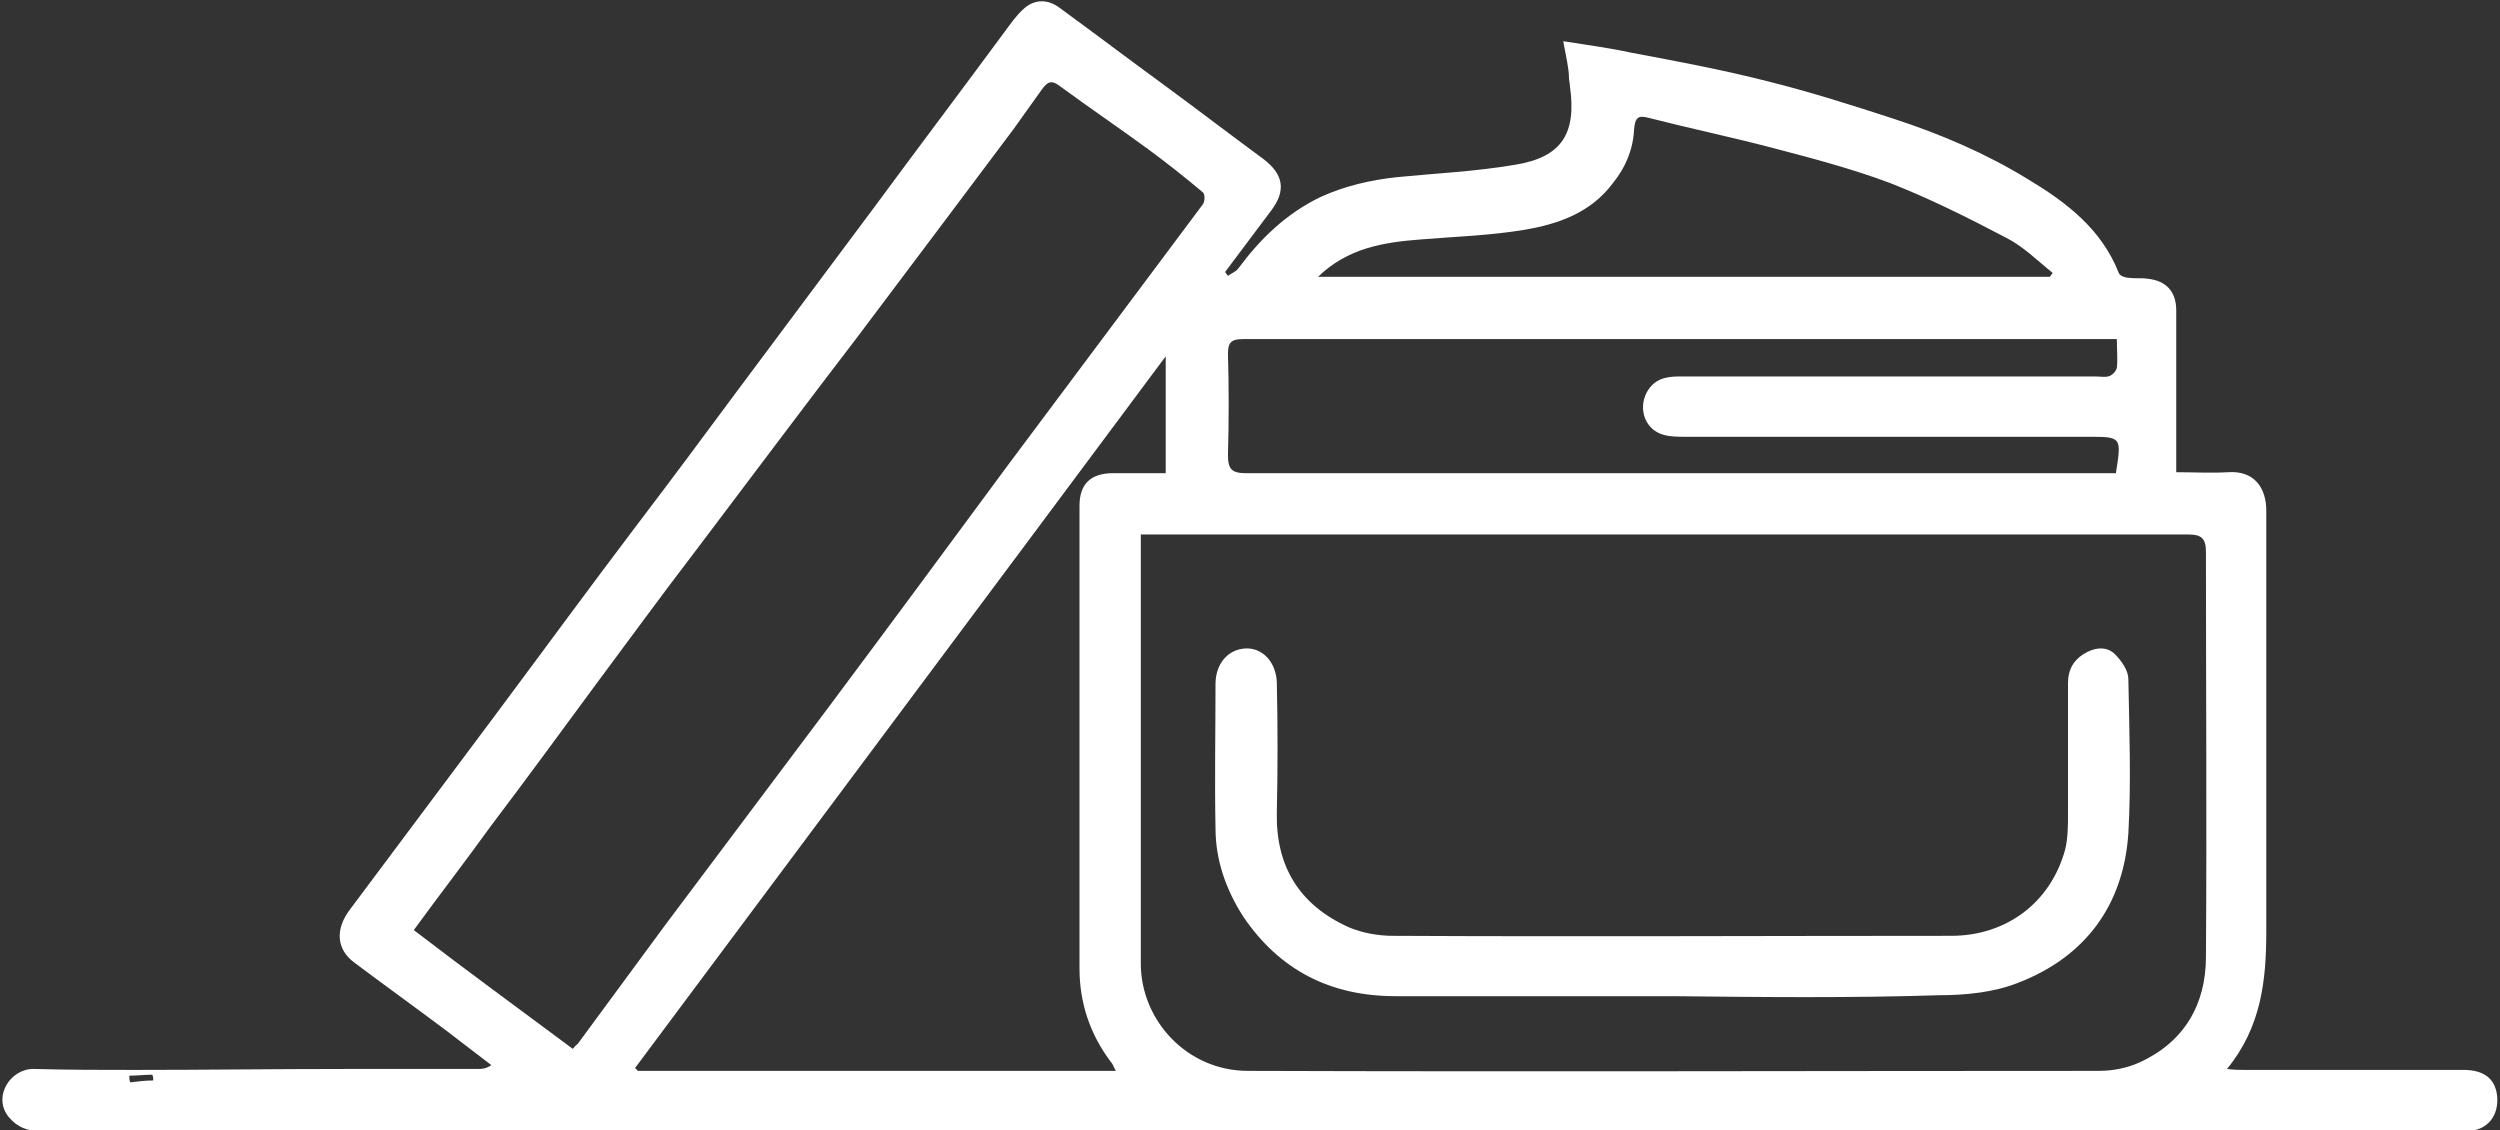
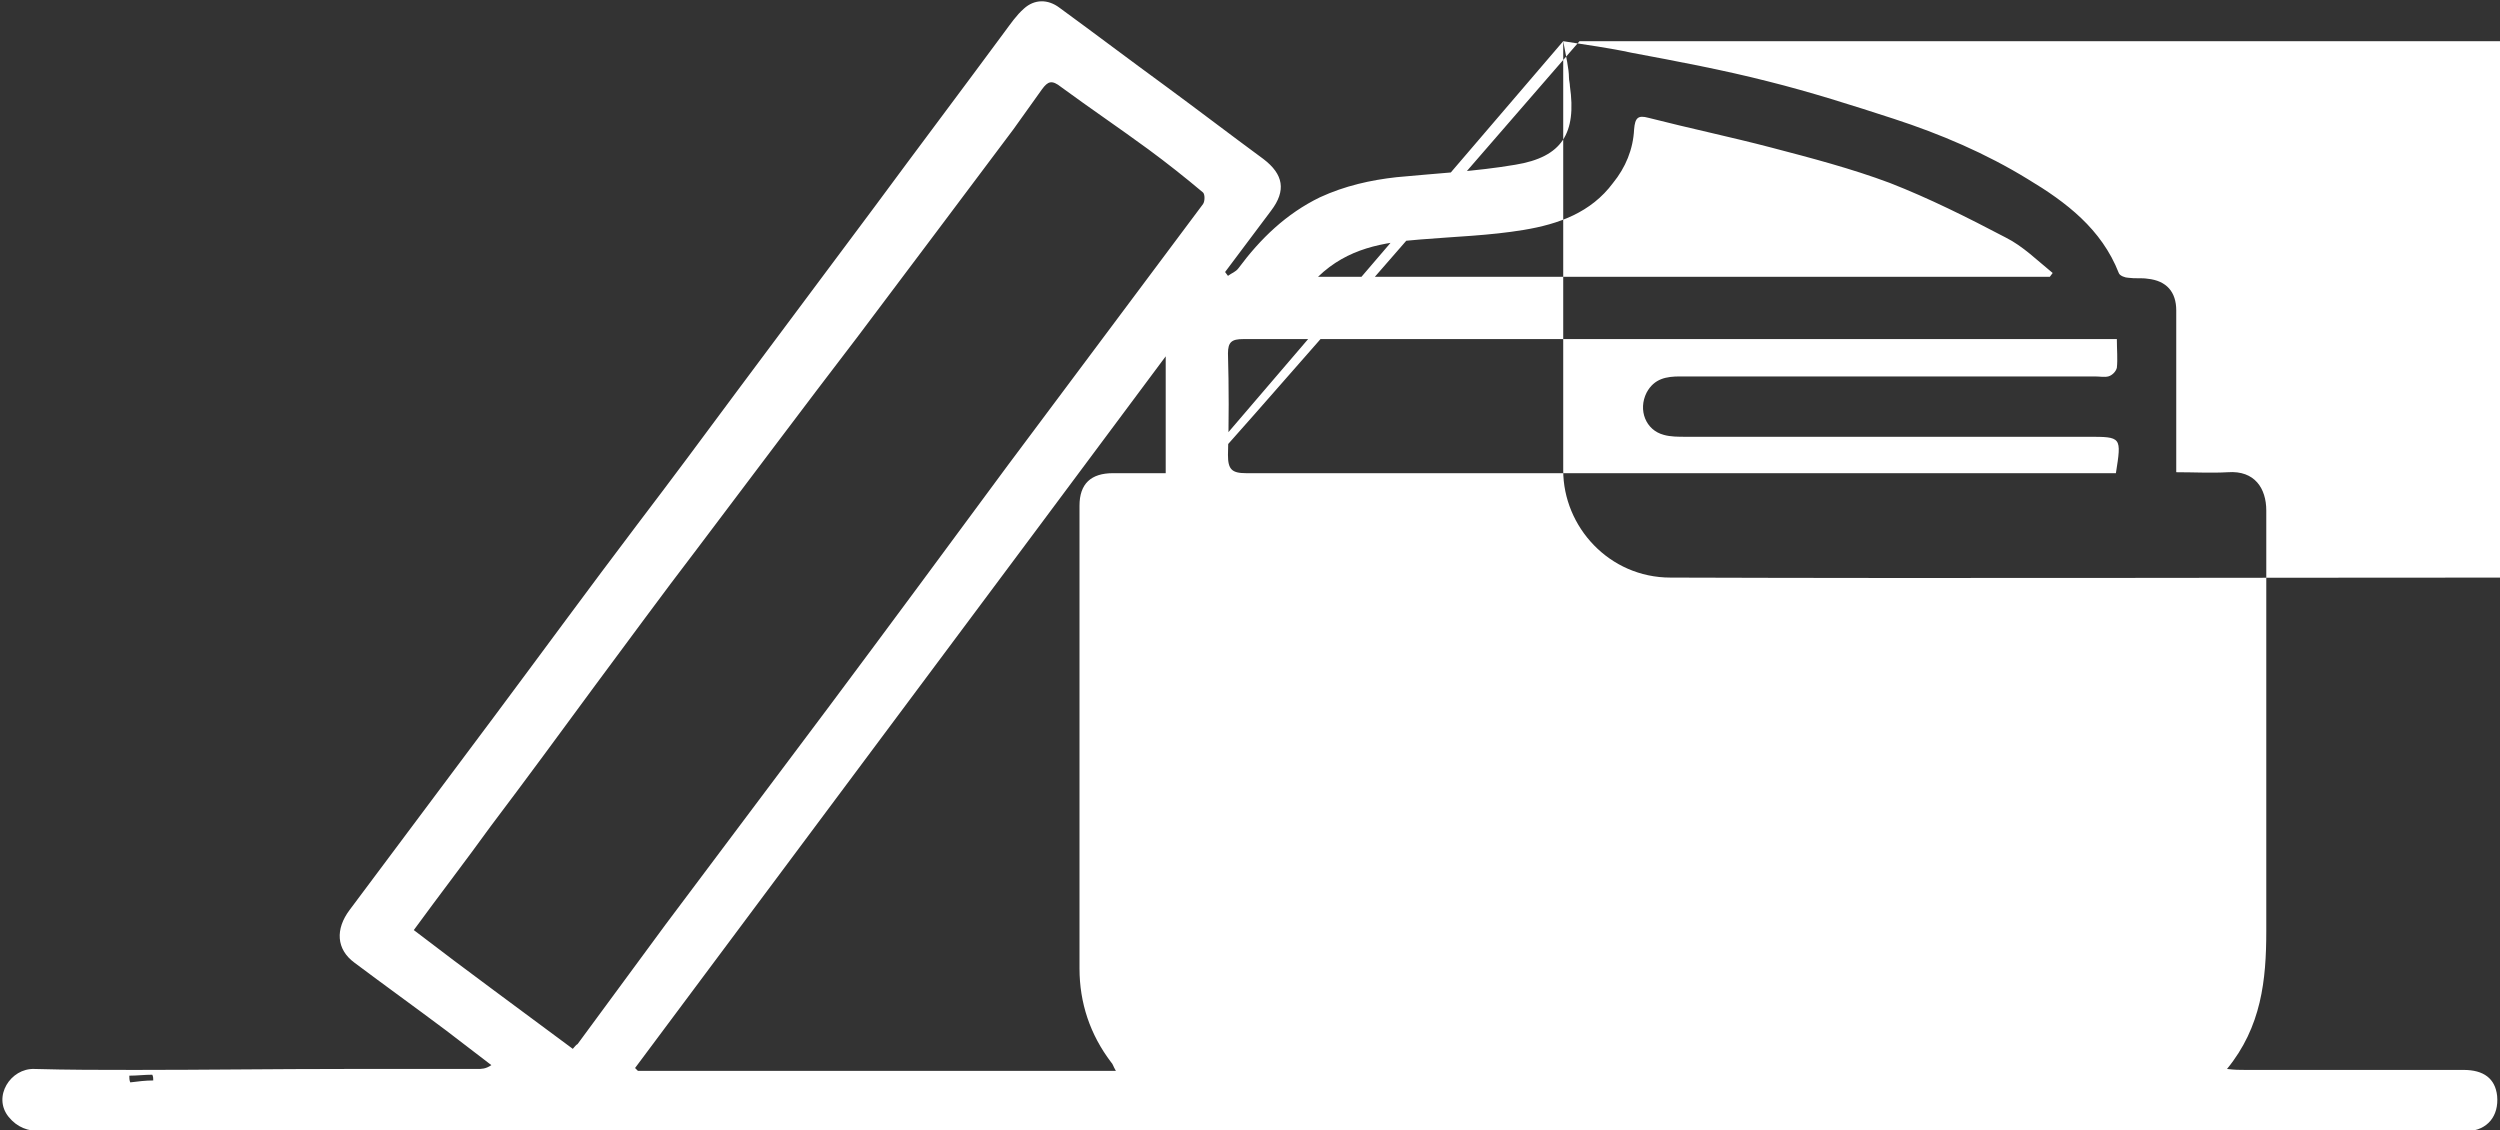
<svg xmlns="http://www.w3.org/2000/svg" version="1.1" id="レイヤー_1" x="0px" y="0px" viewBox="0 0 261 118" style="enable-background:new 0 0 261 118;" xml:space="preserve">
  <rect x="0" y="0" width="261" height="118" fill="#333333" stroke="none" />
  <style type="text/css">
	.st0{fill:#FFFFFF;}
</style>
-   <path class="st0" d="M163.2,4.3c2.5,0.4,4.8,0.7,7.1,1.2c4.8,0.9,9.6,1.8,14.3,3c4.4,1.1,8.8,2.5,13.1,3.9c4.9,1.6,9.6,3.6,14,6.3  c4,2.4,7.7,5.2,9.5,9.8c0.1,0.3,0.7,0.5,1,0.5c0.7,0.1,1.4,0,2,0.1c2,0.2,3,1.4,3,3.3c0,5,0,10.1,0,15.1c0,0.5,0,1.1,0,1.8  c1.9,0,3.6,0.1,5.4,0c2.8-0.2,4,1.7,4,4c0,0.4,0,0.9,0,1.3c0,14.2,0,28.4,0,42.6c0,5.1-0.5,10-4.1,14.4c0.8,0.1,1.3,0.1,1.9,0.1  c7.6,0,15.2,0,22.8,0c2.1,0,3.3,0.9,3.5,2.7c0.2,2.1-1,3.6-3.1,3.7c-0.3,0-0.7,0-1,0c-77,0-153.9,0-230.9,0c-7.1,0-14.2,0-21.4,0  c-1.4,0-2.5-0.4-3.4-1.5c-1.7-2.1,0.2-5.1,2.7-5c3.5,0.1,7,0.1,10.5,0.1c7.3,0,14.6-0.1,21.9-0.1c4.6,0,9.2,0,13.8,0  c0.5,0,0.9,0,1.5-0.4c-1.6-1.2-3.1-2.4-4.7-3.6c-3.2-2.4-6.4-4.7-9.6-7.1c-1.9-1.4-2-3.5-0.5-5.5c5-6.7,10.1-13.5,15.1-20.2  c5-6.7,9.9-13.4,14.9-20c3.5-4.6,7-9.3,10.4-13.9c4.8-6.4,9.6-12.9,14.4-19.3c4.5-6.1,9.1-12.2,13.6-18.3c0.6-0.8,1.2-1.7,2-2.4  c1.1-1,2.5-1,3.7-0.1c3.7,2.7,7.4,5.5,11.1,8.2c3.4,2.5,6.8,5.1,10.2,7.6c2.1,1.6,2.4,3.3,0.8,5.4c-1.6,2.1-3.2,4.3-4.8,6.4  c0.1,0.1,0.2,0.3,0.3,0.4c0.4-0.3,0.8-0.4,1.1-0.8c2.3-3.1,5-5.7,8.5-7.4c2.6-1.2,5.3-1.8,8-2.1c4.1-0.4,8.3-0.6,12.4-1.3  c4.9-0.8,6.4-3.3,5.7-8.2c0-0.3-0.1-0.6-0.1-0.9C163.8,7.2,163.5,5.9,163.2,4.3z M119.1,55.8c0,0.7,0,1.2,0,1.6  c0,14.4,0,28.8,0,43.2c0,5.9,4.8,11.2,11.2,11.2c29.6,0.1,59.2,0,88.8,0c1.5,0,3-0.3,4.3-0.9c4.6-2.1,6.9-6,6.9-11  c0.1-14.1,0-28.2,0-42.3c0-1.4-0.5-1.8-1.8-1.8c-35.9,0-71.8,0-107.7,0C120.3,55.8,119.8,55.8,119.1,55.8z M59.8,109.5  c0.2-0.2,0.3-0.4,0.5-0.5c3.1-4.2,6.1-8.3,9.2-12.5c5.7-7.6,11.4-15.2,17.1-22.8C92.8,65.4,99,57,105.2,48.6  c6.8-9.1,13.6-18.2,20.4-27.3c0.2-0.3,0.2-1,0-1.2c-1.9-1.6-3.8-3.1-5.7-4.5c-3-2.2-6.1-4.3-9.1-6.5c-1-0.8-1.4-0.6-2,0.2  c-1,1.4-2,2.8-3,4.2c-5.4,7.2-10.8,14.4-16.3,21.7C83.9,42.5,78.3,50,72.7,57.4c-3.6,4.7-7.1,9.5-10.6,14.2  c-3.6,4.9-7.2,9.8-10.9,14.7c-2.6,3.6-5.3,7.1-8,10.8C48.8,101.4,54.3,105.4,59.8,109.5z M116.5,111.8c-0.3-0.5-0.3-0.7-0.5-0.9  c-2.2-2.9-3.3-6.2-3.3-9.8c0-16.1,0-32.2,0-48.3c0-2.3,1.2-3.4,3.5-3.4c1.8,0,3.6,0,5.5,0c0-4,0-7.9,0-12.2  c-18.6,25-37,49.6-55.4,74.3c0.1,0.1,0.2,0.2,0.3,0.3C83.3,111.8,99.8,111.8,116.5,111.8z M220.9,49.4c0.6-3.8,0.6-3.8-2.9-3.8  c-14,0-28,0-42,0c-0.8,0-1.6,0-2.3-0.2c-1.9-0.5-2.7-2.6-1.8-4.4c0.8-1.5,2.1-1.7,3.5-1.7c14.4,0,28.9,0,43.3,0c0.5,0,1,0.1,1.4,0  c0.4-0.1,0.8-0.5,0.9-0.9c0.1-0.9,0-1.9,0-3c-0.7,0-1.1,0-1.5,0c-29.9,0-59.8,0-89.7,0c-1.2,0-1.6,0.3-1.6,1.5  c0.1,3.5,0.1,7.1,0,10.6c0,1.5,0.4,1.9,1.9,1.9c29.7,0,59.3,0,89,0C219.6,49.4,220.2,49.4,220.9,49.4z M137.6,28.9  c25.7,0,51.1,0,76.4,0c0.1-0.1,0.2-0.3,0.3-0.4c-1.6-1.3-3.1-2.8-4.9-3.7c-4-2.1-8-4.1-12.1-5.7c-4-1.5-8.2-2.6-12.4-3.7  c-4.2-1.1-8.5-2-12.8-3.1c-1.1-0.3-1.4,0-1.5,1.2c-0.1,2.1-0.9,4-2.2,5.6c-2.3,3.1-5.7,4.3-9.3,4.9c-3.6,0.6-7.2,0.7-10.8,1  C144.4,25.3,140.7,25.9,137.6,28.9z M13.5,112.3c0,0.2,0,0.5,0.1,0.7c0.8-0.1,1.6-0.2,2.4-0.2c0-0.2,0-0.4-0.1-0.6  C15.1,112.2,14.3,112.3,13.5,112.3z" />
-   <path class="st0" d="M174.6,104c-9.6,0-19.3,0-28.9,0c-6.8,0-12.1-2.7-15.9-8.3c-1.8-2.8-2.9-5.9-2.9-9.2c-0.1-5,0-10.1,0-15.1  c0-2.1,1.3-3.6,3.1-3.7c1.8-0.1,3.2,1.4,3.3,3.5c0.1,4.6,0.1,9.1,0,13.7c-0.1,5.6,2.4,9.6,7.5,11.9c1.4,0.6,3.1,0.9,4.6,0.9  c19.4,0.1,38.9,0,58.3,0c5.8,0,10.4-3.5,11.9-9c0.3-1.2,0.3-2.6,0.3-3.9c0-4.5,0-9,0-13.5c0-1.3,0.5-2.3,1.6-3  c1.1-0.7,2.4-0.9,3.3,0c0.7,0.7,1.4,1.7,1.4,2.6c0.1,5.4,0.3,10.8,0,16.1c-0.5,7.5-4.5,12.9-11.5,15.6c-2.5,1-5.5,1.3-8.2,1.3  C193.2,104.2,183.9,104.1,174.6,104C174.6,104.1,174.6,104,174.6,104z" />
+   <path class="st0" d="M163.2,4.3c2.5,0.4,4.8,0.7,7.1,1.2c4.8,0.9,9.6,1.8,14.3,3c4.4,1.1,8.8,2.5,13.1,3.9c4.9,1.6,9.6,3.6,14,6.3  c4,2.4,7.7,5.2,9.5,9.8c0.1,0.3,0.7,0.5,1,0.5c0.7,0.1,1.4,0,2,0.1c2,0.2,3,1.4,3,3.3c0,5,0,10.1,0,15.1c0,0.5,0,1.1,0,1.8  c1.9,0,3.6,0.1,5.4,0c2.8-0.2,4,1.7,4,4c0,0.4,0,0.9,0,1.3c0,14.2,0,28.4,0,42.6c0,5.1-0.5,10-4.1,14.4c0.8,0.1,1.3,0.1,1.9,0.1  c7.6,0,15.2,0,22.8,0c2.1,0,3.3,0.9,3.5,2.7c0.2,2.1-1,3.6-3.1,3.7c-0.3,0-0.7,0-1,0c-77,0-153.9,0-230.9,0c-7.1,0-14.2,0-21.4,0  c-1.4,0-2.5-0.4-3.4-1.5c-1.7-2.1,0.2-5.1,2.7-5c3.5,0.1,7,0.1,10.5,0.1c7.3,0,14.6-0.1,21.9-0.1c4.6,0,9.2,0,13.8,0  c0.5,0,0.9,0,1.5-0.4c-1.6-1.2-3.1-2.4-4.7-3.6c-3.2-2.4-6.4-4.7-9.6-7.1c-1.9-1.4-2-3.5-0.5-5.5c5-6.7,10.1-13.5,15.1-20.2  c5-6.7,9.9-13.4,14.9-20c3.5-4.6,7-9.3,10.4-13.9c4.8-6.4,9.6-12.9,14.4-19.3c4.5-6.1,9.1-12.2,13.6-18.3c0.6-0.8,1.2-1.7,2-2.4  c1.1-1,2.5-1,3.7-0.1c3.7,2.7,7.4,5.5,11.1,8.2c3.4,2.5,6.8,5.1,10.2,7.6c2.1,1.6,2.4,3.3,0.8,5.4c-1.6,2.1-3.2,4.3-4.8,6.4  c0.1,0.1,0.2,0.3,0.3,0.4c0.4-0.3,0.8-0.4,1.1-0.8c2.3-3.1,5-5.7,8.5-7.4c2.6-1.2,5.3-1.8,8-2.1c4.1-0.4,8.3-0.6,12.4-1.3  c4.9-0.8,6.4-3.3,5.7-8.2c0-0.3-0.1-0.6-0.1-0.9C163.8,7.2,163.5,5.9,163.2,4.3z c0,0.7,0,1.2,0,1.6  c0,14.4,0,28.8,0,43.2c0,5.9,4.8,11.2,11.2,11.2c29.6,0.1,59.2,0,88.8,0c1.5,0,3-0.3,4.3-0.9c4.6-2.1,6.9-6,6.9-11  c0.1-14.1,0-28.2,0-42.3c0-1.4-0.5-1.8-1.8-1.8c-35.9,0-71.8,0-107.7,0C120.3,55.8,119.8,55.8,119.1,55.8z M59.8,109.5  c0.2-0.2,0.3-0.4,0.5-0.5c3.1-4.2,6.1-8.3,9.2-12.5c5.7-7.6,11.4-15.2,17.1-22.8C92.8,65.4,99,57,105.2,48.6  c6.8-9.1,13.6-18.2,20.4-27.3c0.2-0.3,0.2-1,0-1.2c-1.9-1.6-3.8-3.1-5.7-4.5c-3-2.2-6.1-4.3-9.1-6.5c-1-0.8-1.4-0.6-2,0.2  c-1,1.4-2,2.8-3,4.2c-5.4,7.2-10.8,14.4-16.3,21.7C83.9,42.5,78.3,50,72.7,57.4c-3.6,4.7-7.1,9.5-10.6,14.2  c-3.6,4.9-7.2,9.8-10.9,14.7c-2.6,3.6-5.3,7.1-8,10.8C48.8,101.4,54.3,105.4,59.8,109.5z M116.5,111.8c-0.3-0.5-0.3-0.7-0.5-0.9  c-2.2-2.9-3.3-6.2-3.3-9.8c0-16.1,0-32.2,0-48.3c0-2.3,1.2-3.4,3.5-3.4c1.8,0,3.6,0,5.5,0c0-4,0-7.9,0-12.2  c-18.6,25-37,49.6-55.4,74.3c0.1,0.1,0.2,0.2,0.3,0.3C83.3,111.8,99.8,111.8,116.5,111.8z M220.9,49.4c0.6-3.8,0.6-3.8-2.9-3.8  c-14,0-28,0-42,0c-0.8,0-1.6,0-2.3-0.2c-1.9-0.5-2.7-2.6-1.8-4.4c0.8-1.5,2.1-1.7,3.5-1.7c14.4,0,28.9,0,43.3,0c0.5,0,1,0.1,1.4,0  c0.4-0.1,0.8-0.5,0.9-0.9c0.1-0.9,0-1.9,0-3c-0.7,0-1.1,0-1.5,0c-29.9,0-59.8,0-89.7,0c-1.2,0-1.6,0.3-1.6,1.5  c0.1,3.5,0.1,7.1,0,10.6c0,1.5,0.4,1.9,1.9,1.9c29.7,0,59.3,0,89,0C219.6,49.4,220.2,49.4,220.9,49.4z M137.6,28.9  c25.7,0,51.1,0,76.4,0c0.1-0.1,0.2-0.3,0.3-0.4c-1.6-1.3-3.1-2.8-4.9-3.7c-4-2.1-8-4.1-12.1-5.7c-4-1.5-8.2-2.6-12.4-3.7  c-4.2-1.1-8.5-2-12.8-3.1c-1.1-0.3-1.4,0-1.5,1.2c-0.1,2.1-0.9,4-2.2,5.6c-2.3,3.1-5.7,4.3-9.3,4.9c-3.6,0.6-7.2,0.7-10.8,1  C144.4,25.3,140.7,25.9,137.6,28.9z M13.5,112.3c0,0.2,0,0.5,0.1,0.7c0.8-0.1,1.6-0.2,2.4-0.2c0-0.2,0-0.4-0.1-0.6  C15.1,112.2,14.3,112.3,13.5,112.3z" />
</svg>